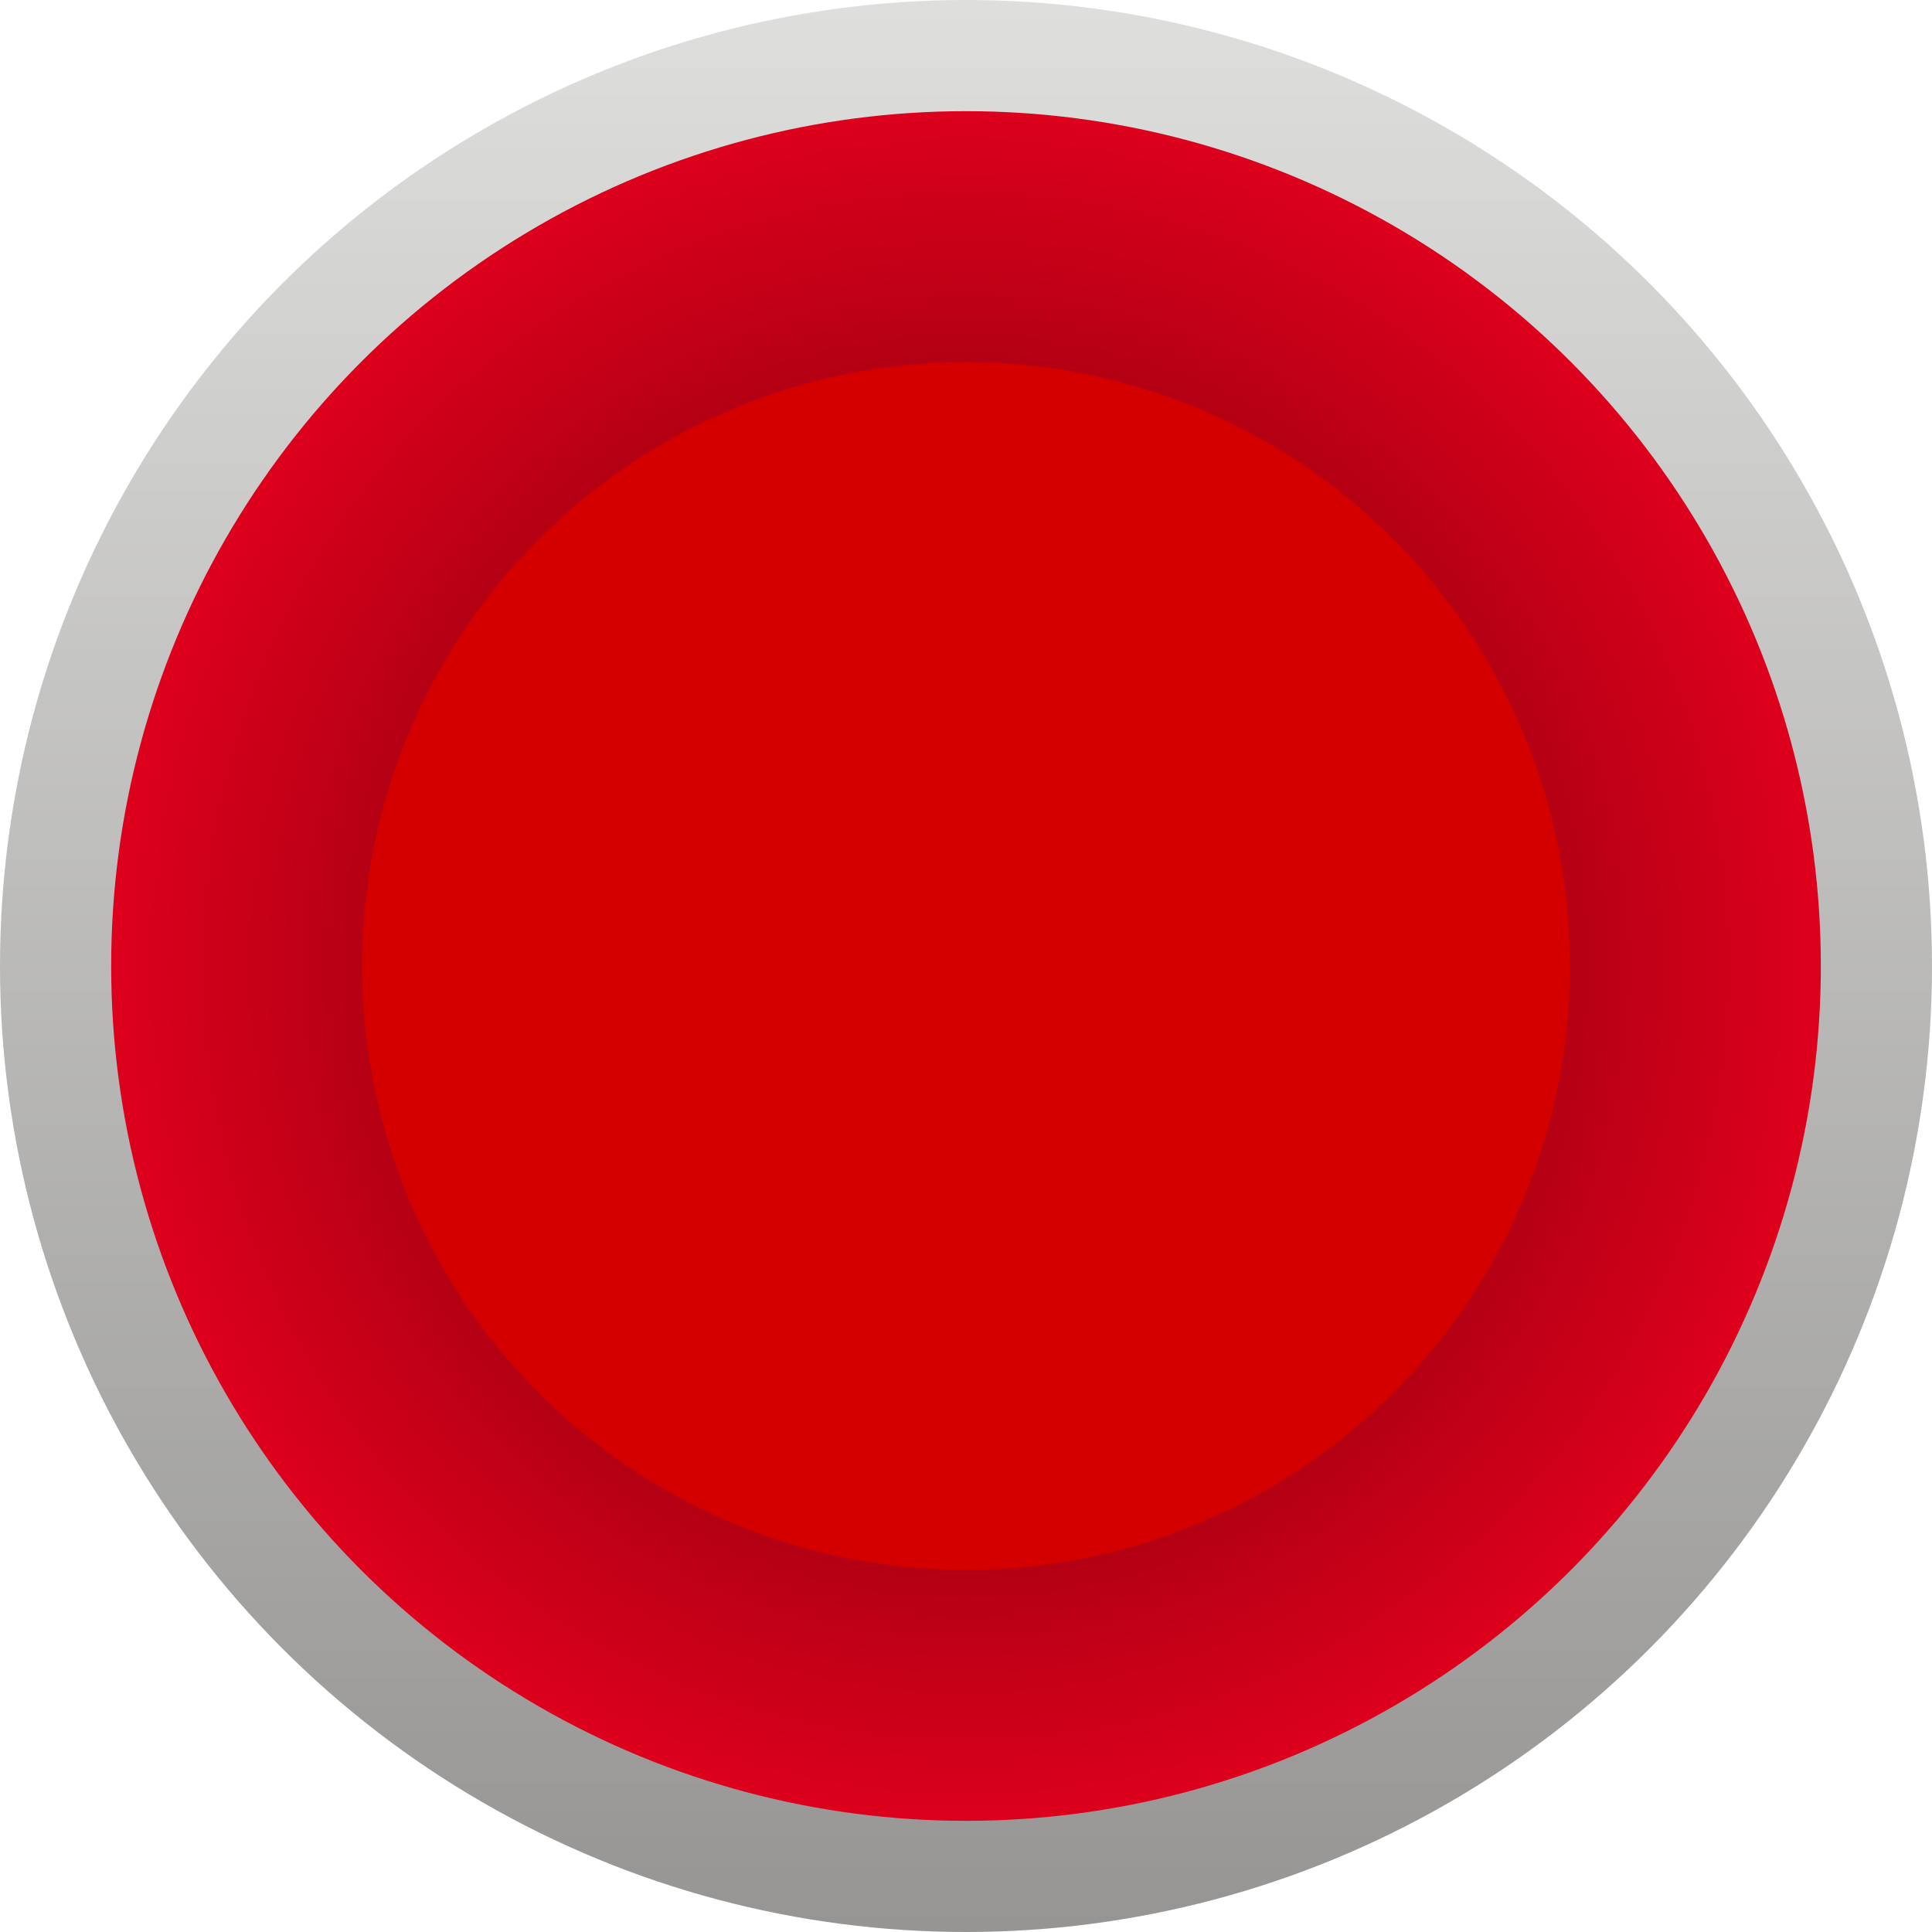
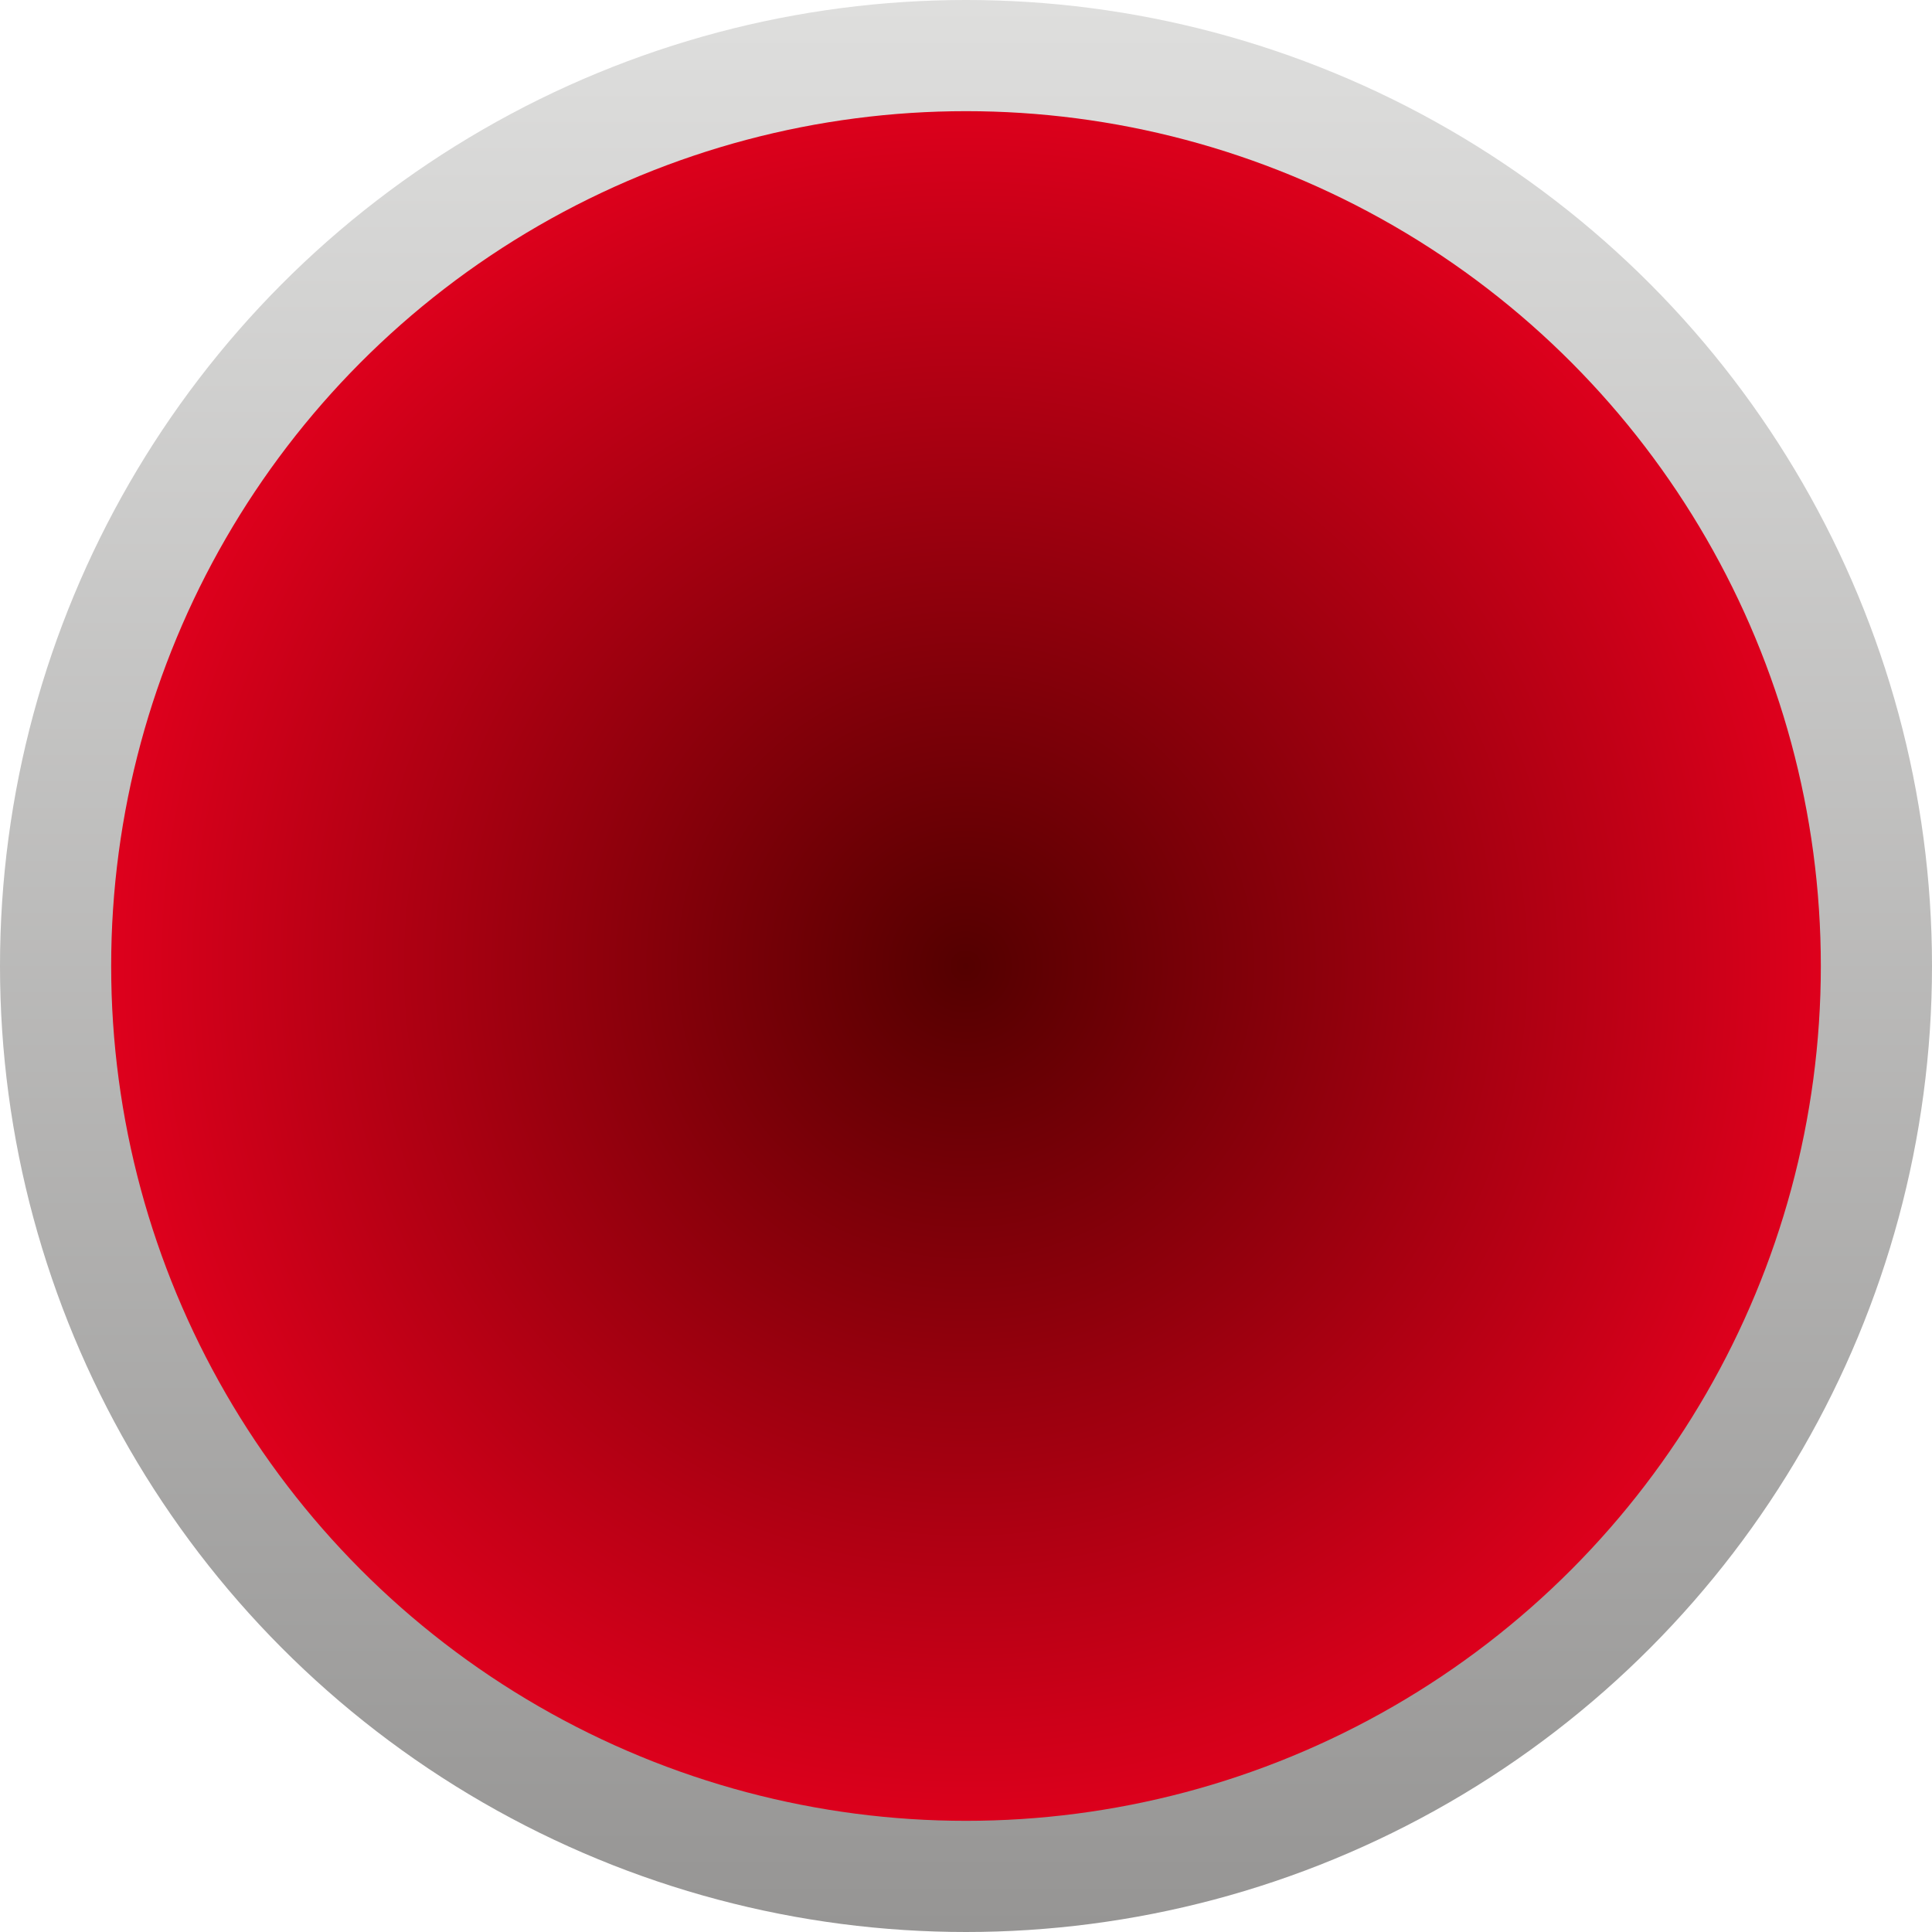
<svg xmlns="http://www.w3.org/2000/svg" xmlns:ns1="http://www.inkscape.org/namespaces/inkscape" xmlns:ns2="http://sodipodi.sourceforge.net/DTD/sodipodi-0.dtd" xmlns:xlink="http://www.w3.org/1999/xlink" xml:space="preserve" width="20.16mm" height="20.16mm" style="shape-rendering:geometricPrecision; text-rendering:geometricPrecision; image-rendering:optimizeQuality; fill-rule:evenodd; clip-rule:evenodd" viewBox="0 0 4.258 4.258" id="svg3044" version="1.1" ns1:version="0.48.3.1 r9886" ns2:docname="57.svg">
  <ns2:namedview pagecolor="#ffffff" bordercolor="#666666" borderopacity="1" objecttolerance="10" gridtolerance="10" guidetolerance="10" ns1:pageopacity="0" ns1:pageshadow="2" ns1:window-width="1440" ns1:window-height="844" id="namedview3068" showgrid="false" ns1:zoom="6.6074204" ns1:cx="28.173395" ns1:cy="28.782015" ns1:window-x="-4" ns1:window-y="-4" ns1:window-maximized="1" ns1:current-layer="svg3044" />
  <defs id="defs3046">
    <style type="text/css" id="style3048">
   
    .fil2 {fill:#0093DD}
    .fil0 {fill:url(#id0)}
    .fil1 {fill:url(#id1)}
   
  </style>
    <linearGradient id="id0" gradientUnits="userSpaceOnUse" x1="2.129" y1="0" x2="2.129" y2="4.258">
      <stop offset="0" style="stop-color:#DEDEDD" id="stop3051" />
      <stop offset="1" style="stop-color:#969594" id="stop3053" />
    </linearGradient>
    <radialGradient id="id1" gradientUnits="userSpaceOnUse" cx="2.129" cy="2.129" r="1.226" fx="2.129" fy="2.129">
      <stop offset="0" style="stop-color:#540000;stop-opacity:1;" id="stop3056" />
      <stop offset="1" style="stop-color:#dd001c;stop-opacity:1;" id="stop3058" />
    </radialGradient>
    <linearGradient ns1:collect="always" xlink:href="#id0" id="linearGradient3079" gradientUnits="userSpaceOnUse" x1="2.129" y1="0" x2="2.129" y2="4.258" />
    <radialGradient ns1:collect="always" xlink:href="#id1" id="radialGradient3081" gradientUnits="userSpaceOnUse" cx="2.129" cy="2.129" fx="2.129" fy="2.129" r="1.226" gradientTransform="matrix(1.537,0.022,-0.022,1.544,-1.097,-1.205)" />
  </defs>
  <g id="g3794">
    <g ns1:label="#g3791" id="hmigradengt">
      <circle ns2:ry="2.1288199" ns2:rx="2.1288199" ns2:cy="2.1288199" ns2:cx="2.1288199" style="fill:url(#linearGradient3079)" id="circle3062" r="2.129" cy="2.129" cx="2.129" class="fil0" />
    </g>
    <circle class="fil1" cx="2.129" cy="2.129" r="1.884" id="circle3064" style="fill:url(#radialGradient3081)" ns2:cx="2.1288199" ns2:cy="2.1288199" ns2:rx="1.88397" ns2:ry="1.88397" />
-     <circle class="fil2" cx="2.129" cy="2.129" r="1.331" id="circle3066" ns2:cx="2.1288199" ns2:cy="2.1288199" ns2:rx="1.33074" ns2:ry="1.33074" style="fill:#d40000" />
  </g>
</svg>